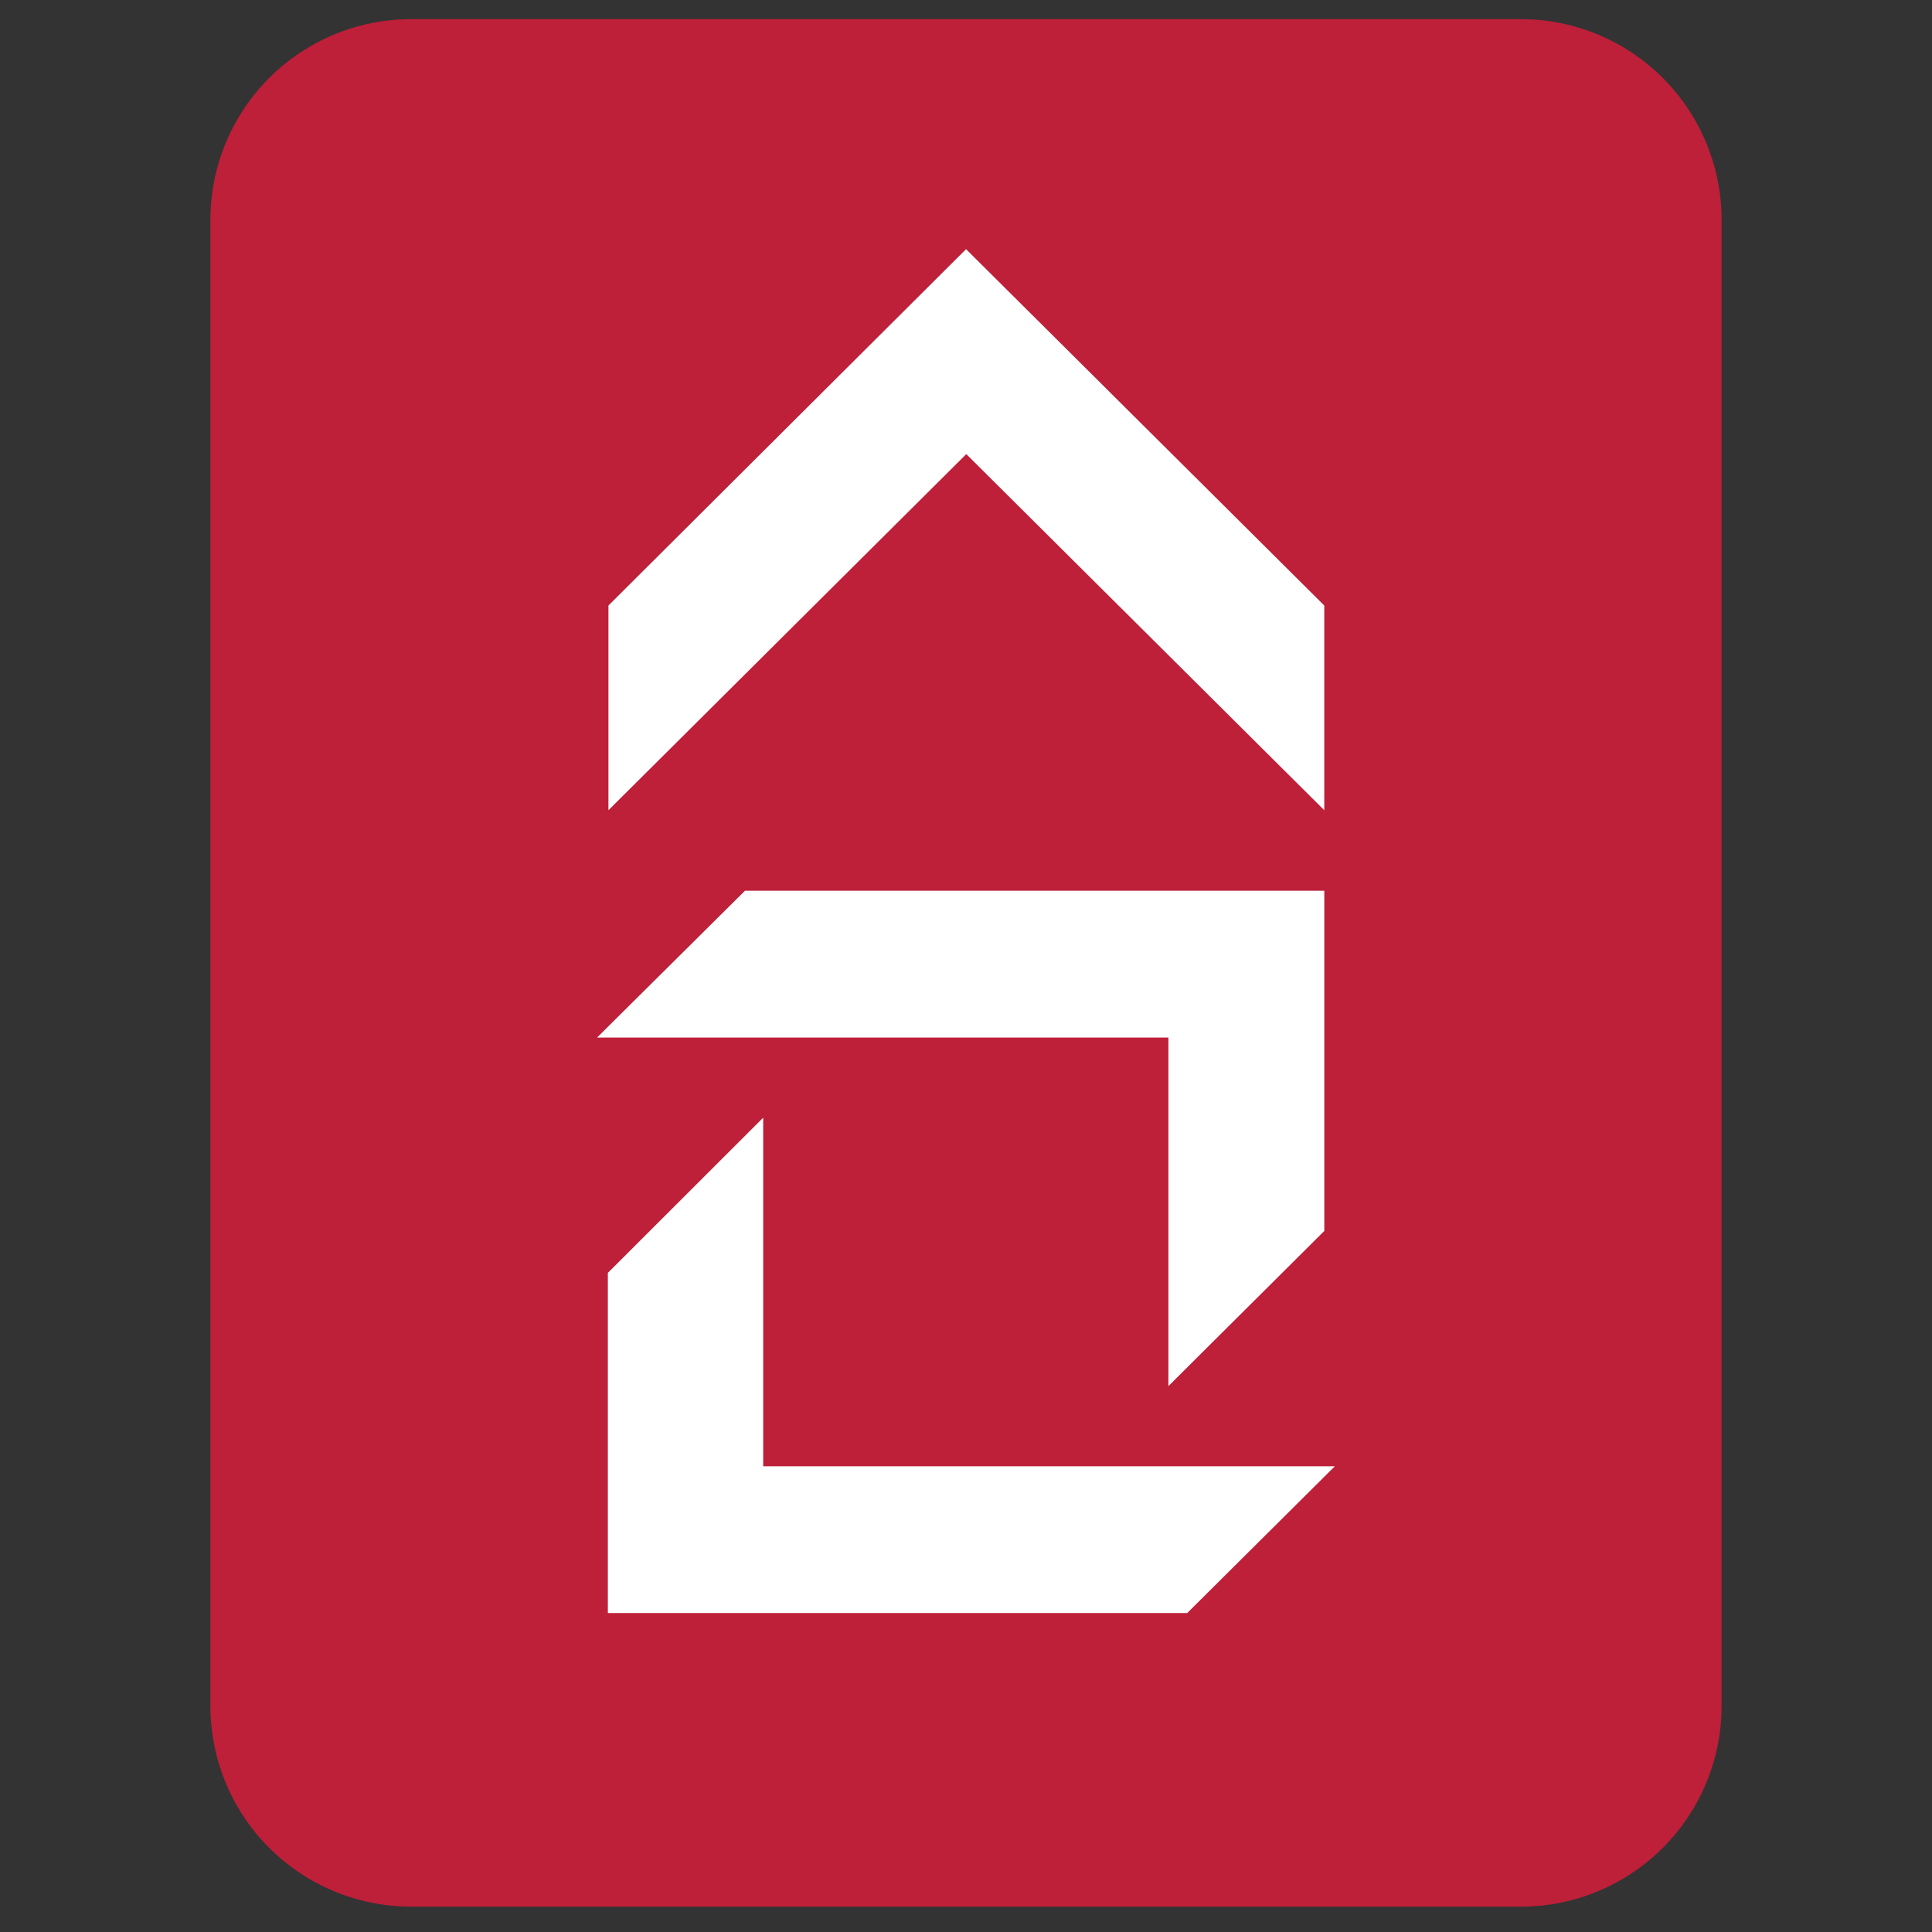
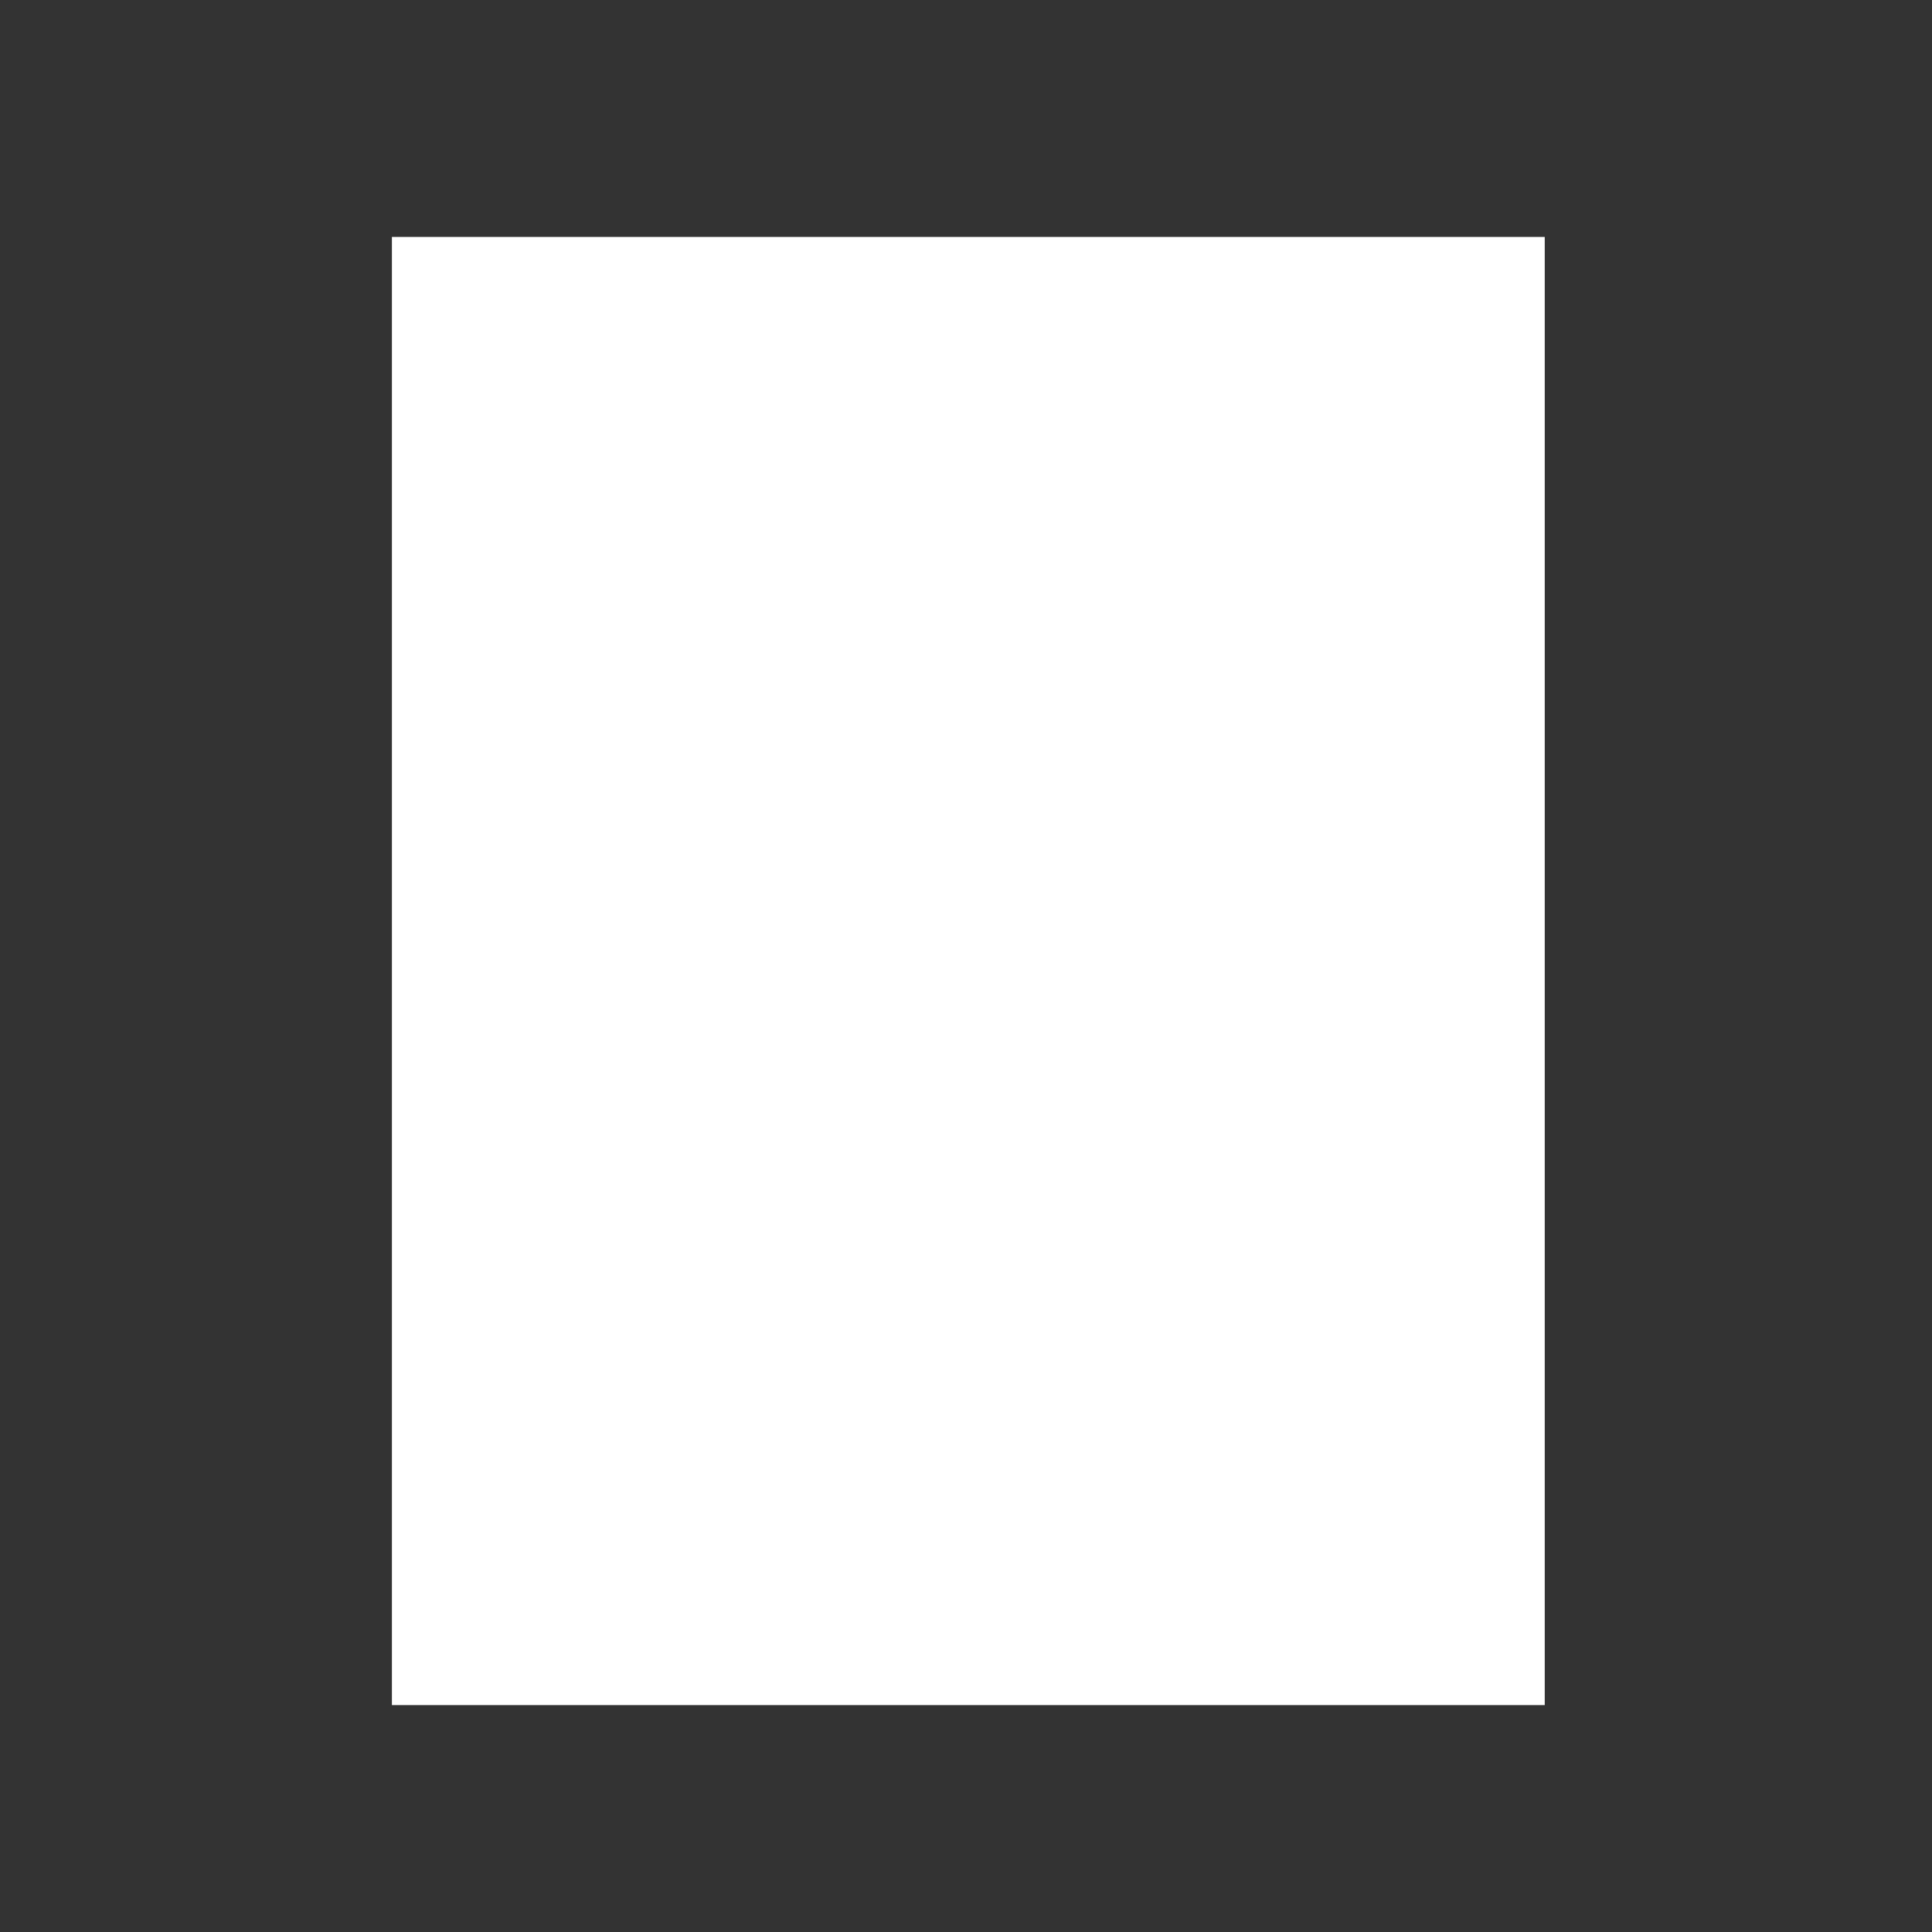
<svg xmlns="http://www.w3.org/2000/svg" width="101" height="101" viewBox="0 0 101 101" fill="none">
  <rect x="0" y="0" width="101" height="101" fill="#333333" stroke="none" />
  <rect x="20.488" y="12.386" width="60.267" height="76.752" fill="white" />
-   <path fill-rule="evenodd" clip-rule="evenodd" d="M79.496 1H21.504C18.72 0.999 16.05 2.102 14.08 4.068C12.11 6.033 11.002 8.7 11 11.482V89.194C11.002 91.976 12.11 94.643 14.08 96.608C16.05 98.574 18.72 99.677 21.504 99.676H79.496C80.875 99.677 82.24 99.406 83.514 98.88C84.788 98.354 85.945 97.582 86.921 96.609C87.896 95.635 88.67 94.48 89.198 93.208C89.727 91.935 89.999 90.572 90 89.194V11.482C89.999 10.104 89.727 8.741 89.198 7.468C88.67 6.196 87.896 5.041 86.921 4.067C85.945 3.094 84.788 2.322 83.514 1.796C82.24 1.27 80.875 0.999 79.496 1V1ZM31.808 31.655L50.491 13.038H50.515L69.23 31.655V42.356L50.515 23.739L31.808 42.356V31.655ZM38.945 46.566H69.232V64.35L61.081 72.463V54.241H31.213L38.945 46.566ZM62.064 84.326H31.777V66.543L39.898 58.429V76.652H69.782L62.064 84.326Z" fill="#BE1F39" />
</svg>